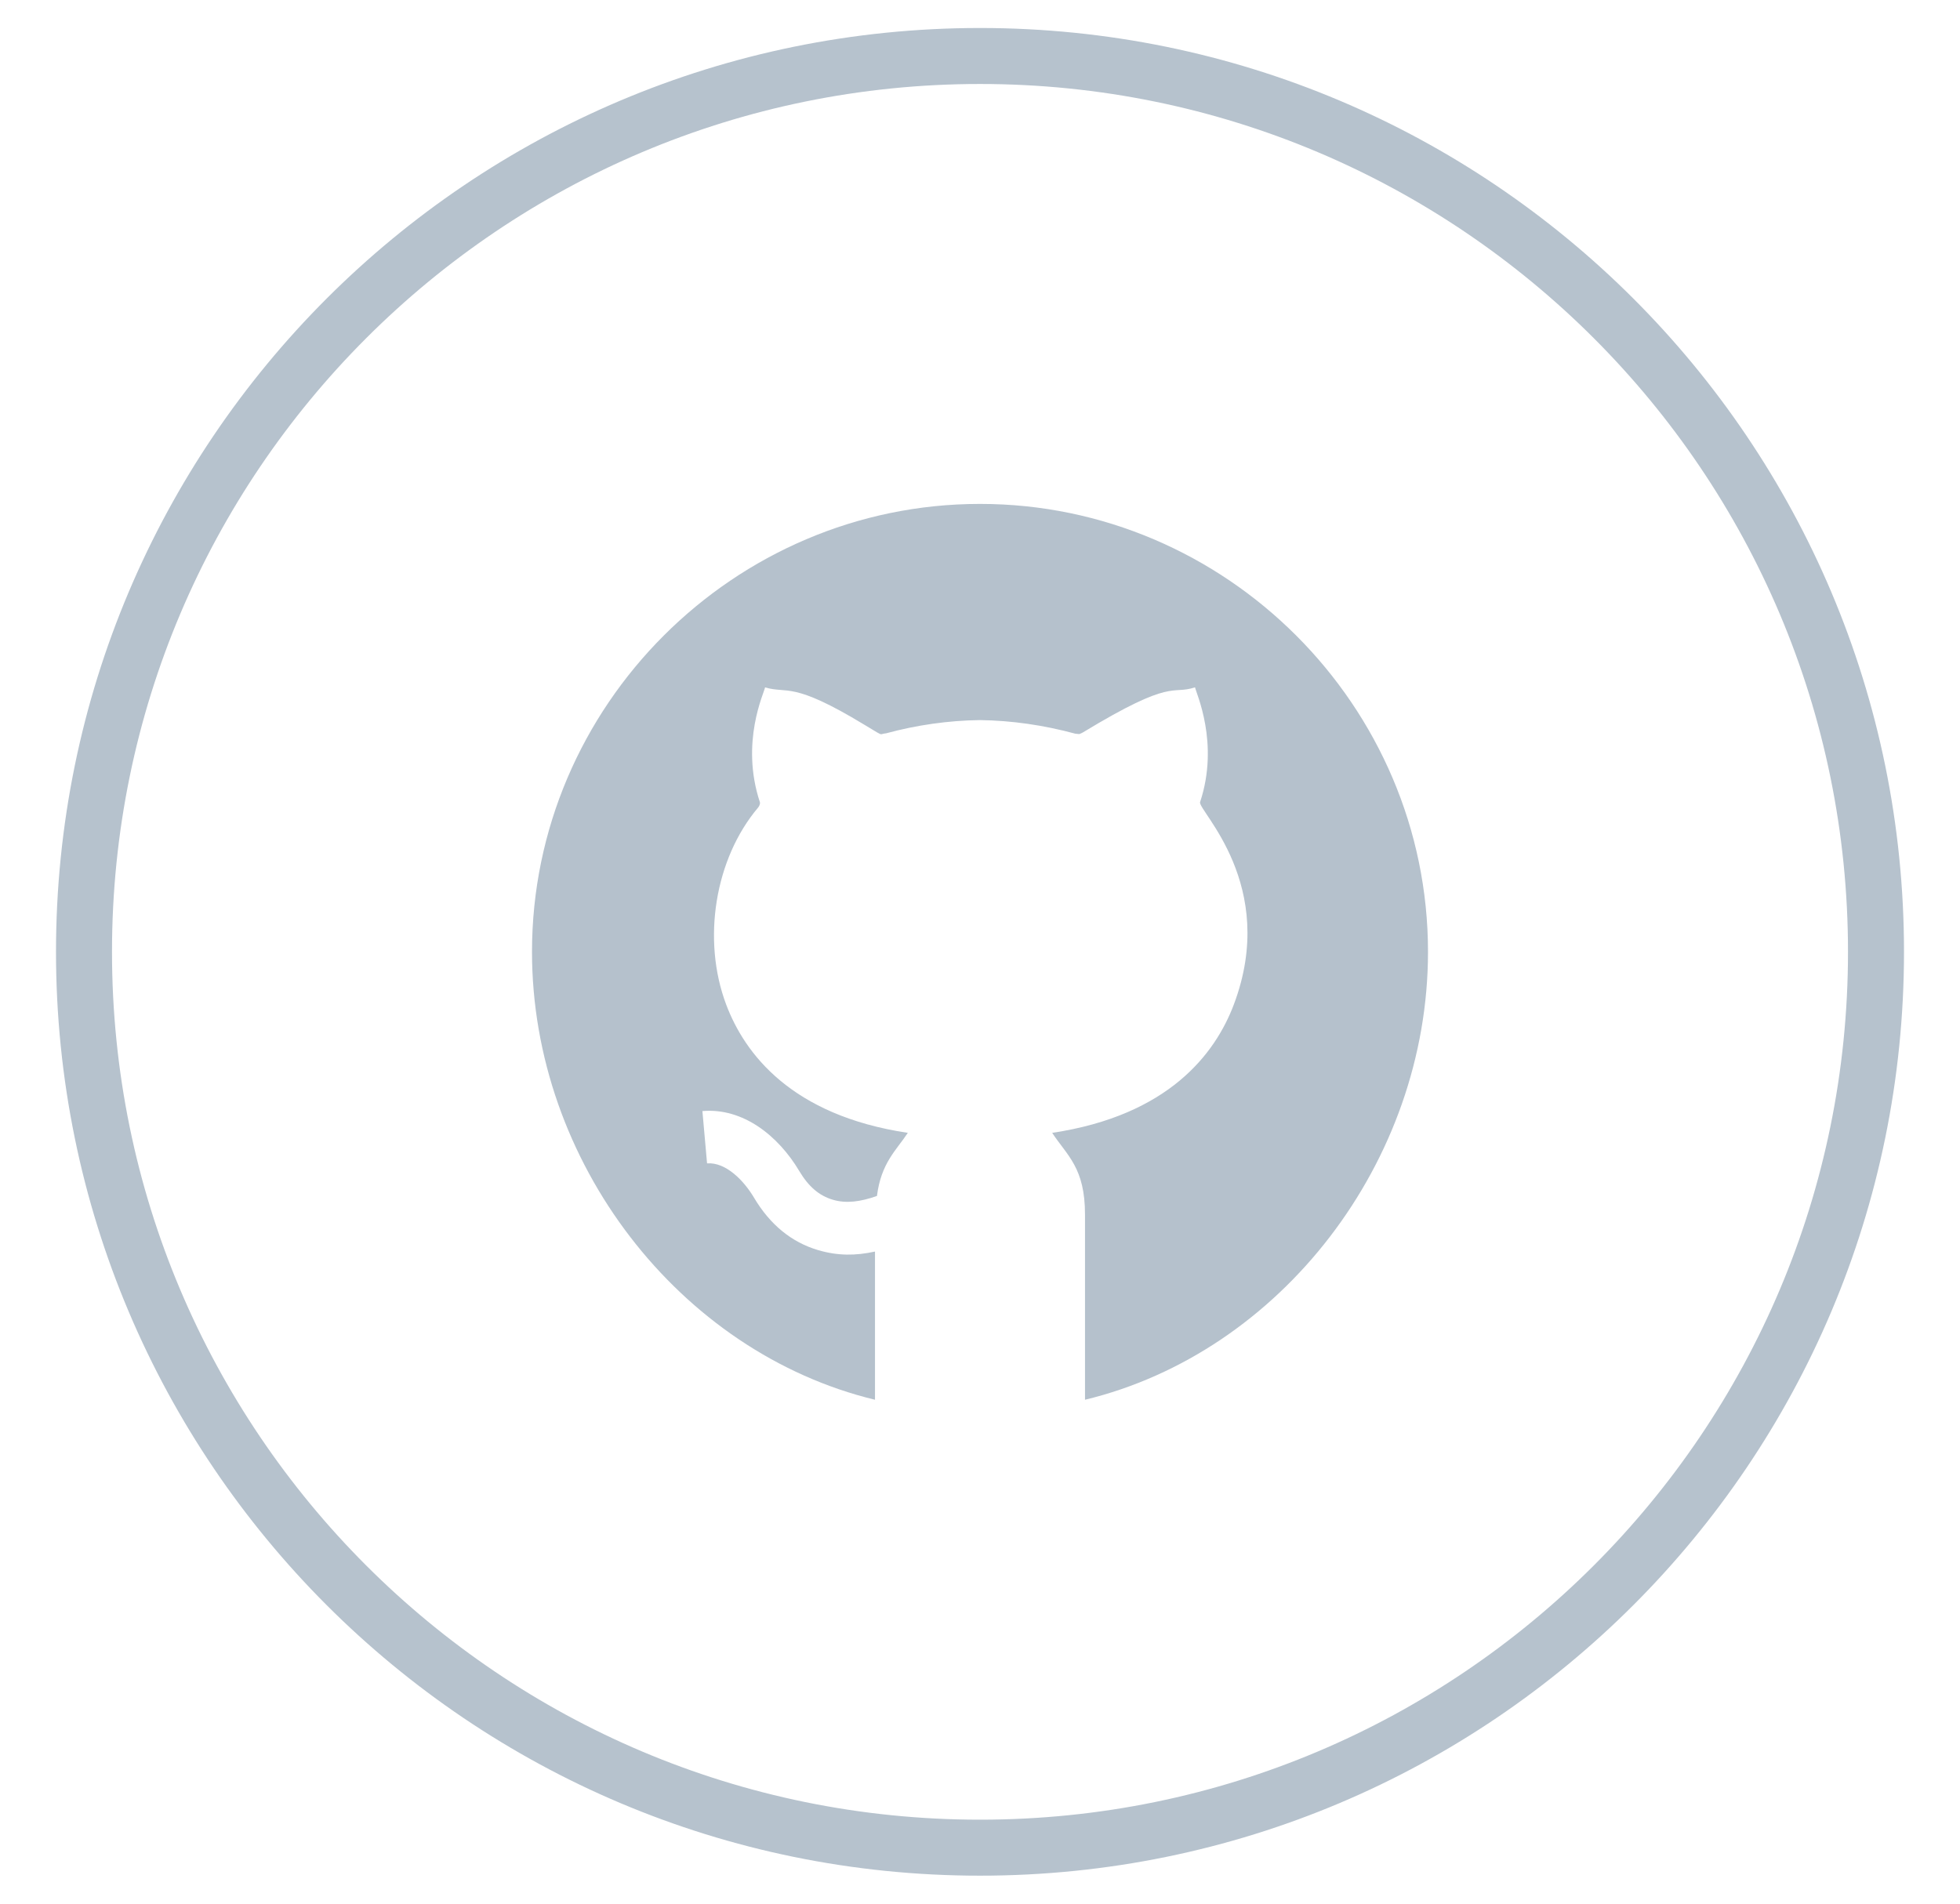
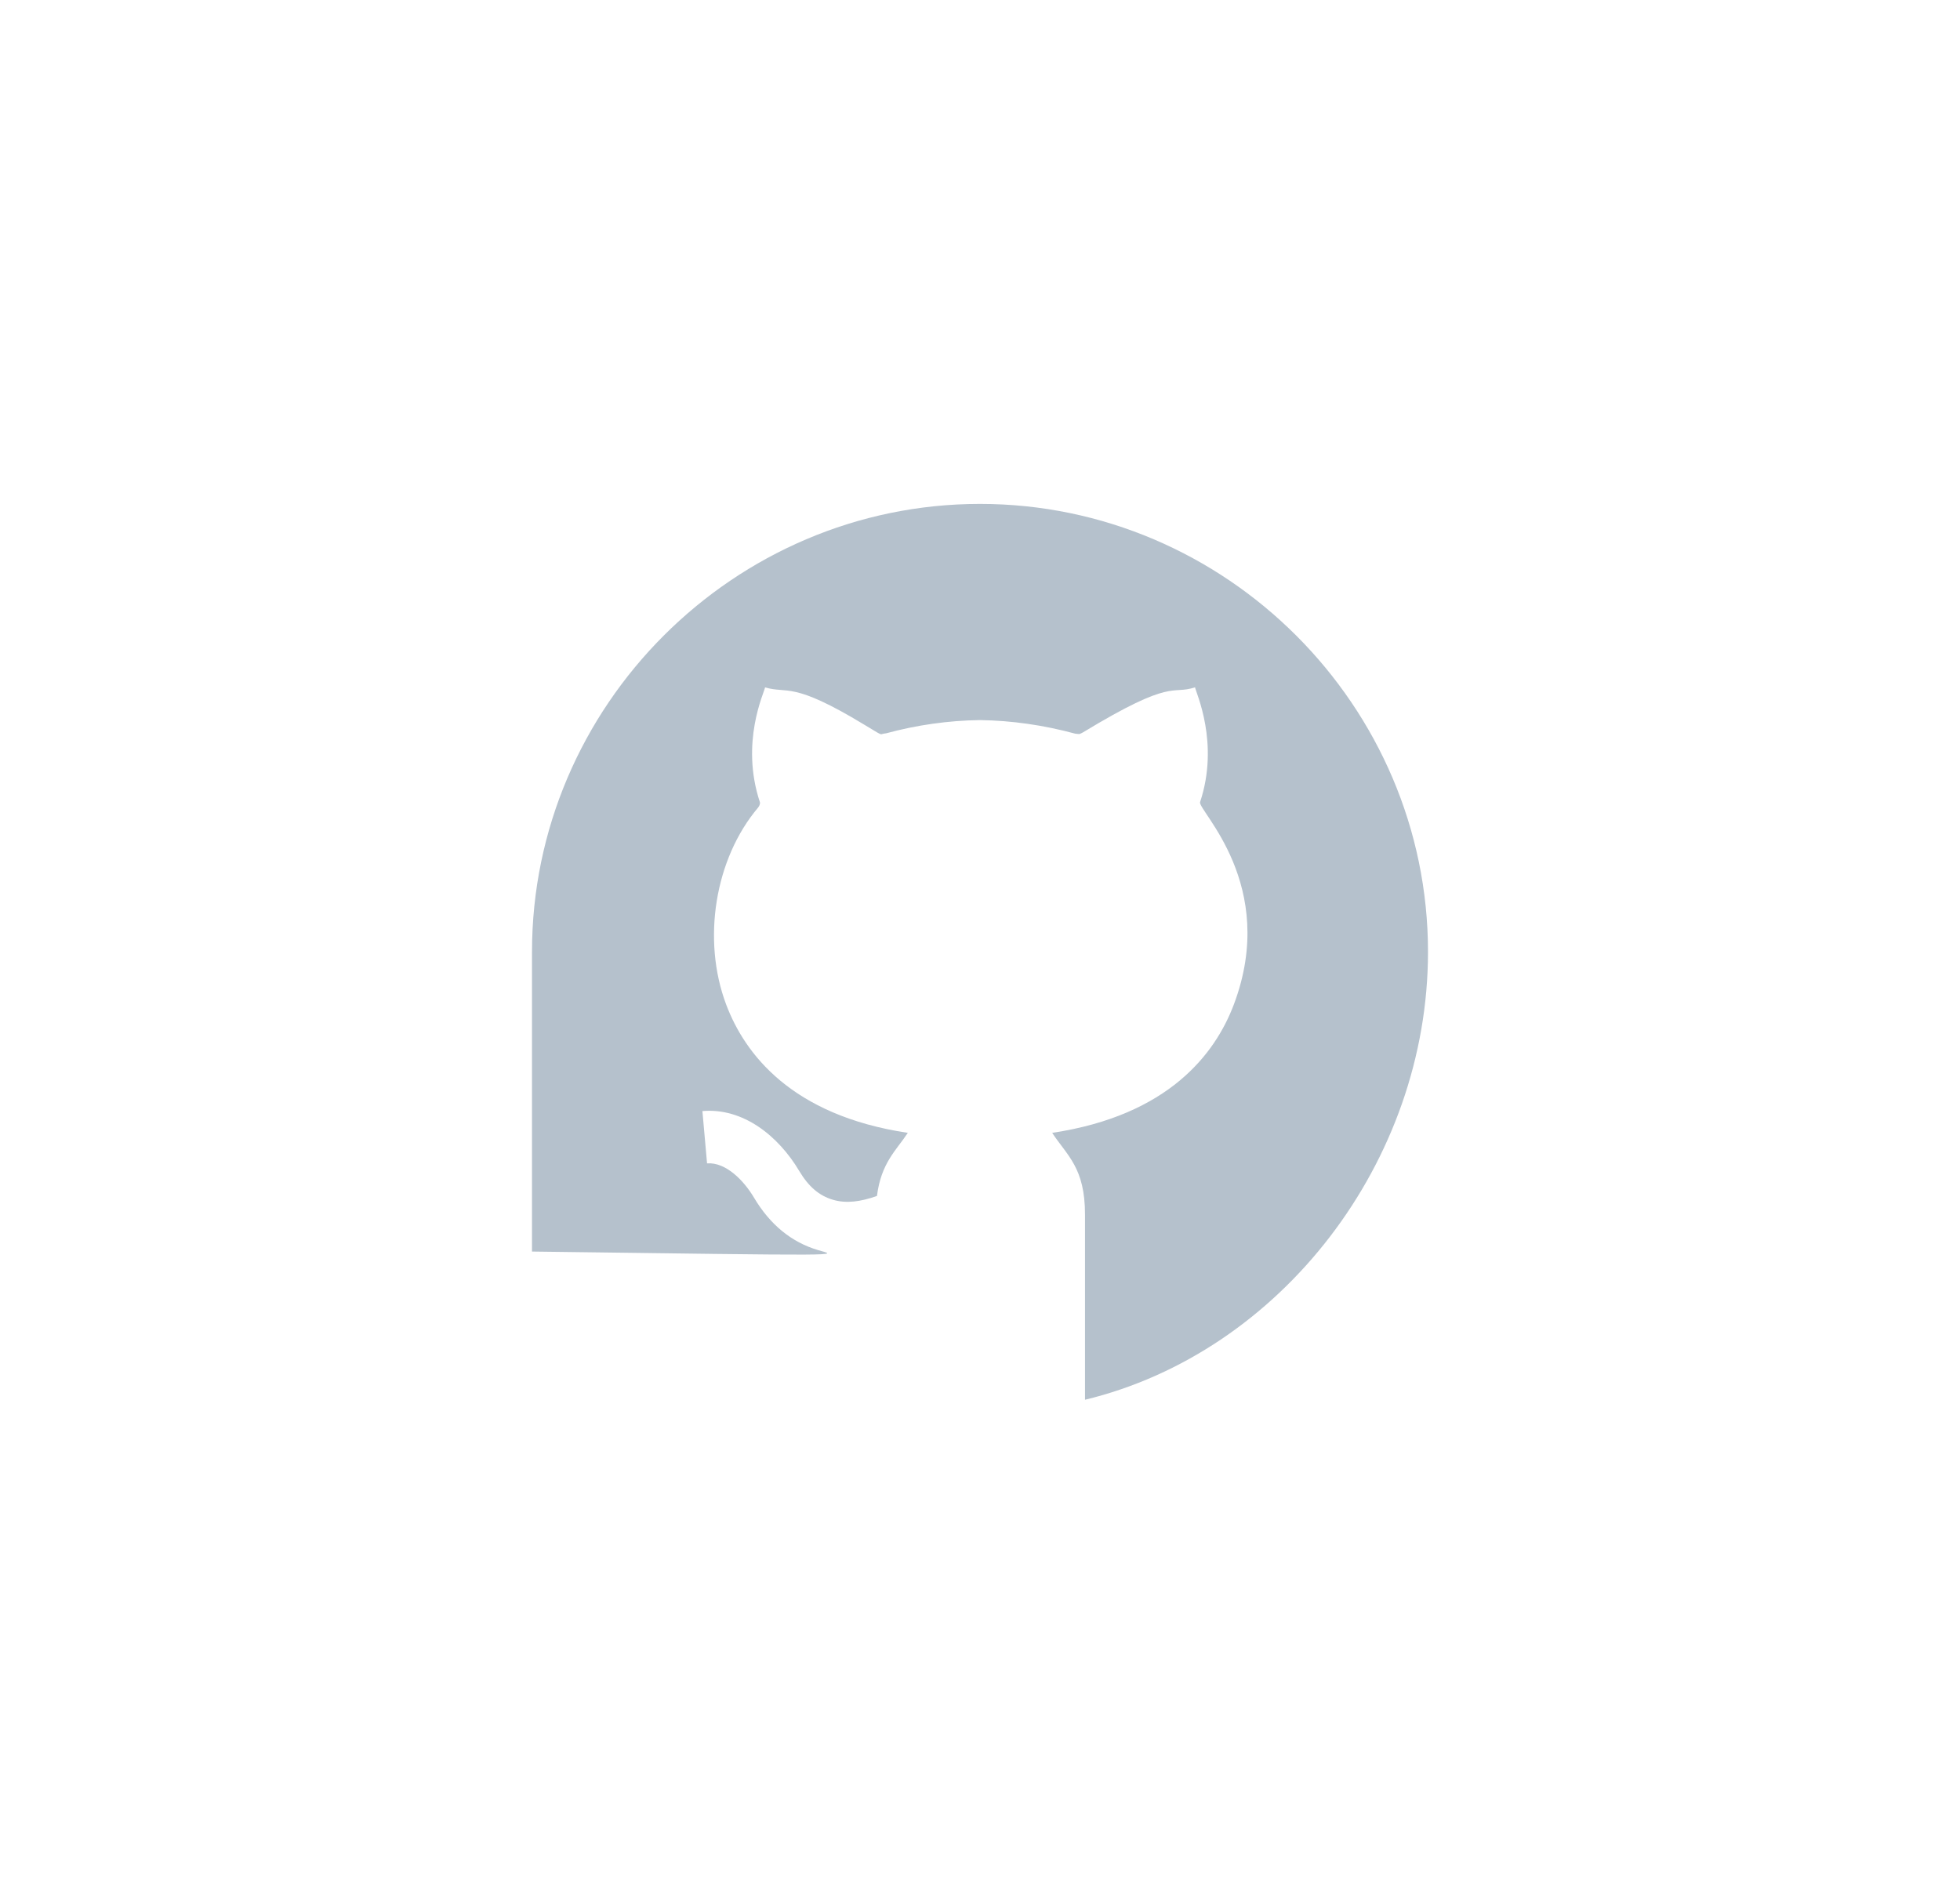
<svg xmlns="http://www.w3.org/2000/svg" width="35" height="34" viewBox="0 0 35 34" fill="none">
-   <path d="M17.5 33C26.337 33 33.5 25.837 33.5 17C33.5 8.163 26.337 1 17.5 1C8.663 1 1.5 8.163 1.5 17C1.5 25.837 8.663 33 17.5 33Z" stroke="#B6C2CD" />
-   <path d="M17.5 9C13.106 9 9.5 12.606 9.5 17C9.5 20.75 12.131 24.156 15.625 25V22.353C15.279 22.429 14.96 22.431 14.608 22.327C14.135 22.187 13.751 21.873 13.466 21.393C13.284 21.086 12.962 20.753 12.626 20.778L12.543 19.844C13.27 19.782 13.899 20.287 14.272 20.914C14.438 21.193 14.628 21.356 14.873 21.428C15.11 21.498 15.364 21.465 15.66 21.36C15.735 20.767 16.006 20.545 16.211 20.233C14.128 19.921 13.297 18.816 12.968 17.943C12.531 16.785 12.765 15.337 13.538 14.423C13.553 14.405 13.58 14.358 13.569 14.326C13.215 13.256 13.647 12.371 13.662 12.277C14.072 12.398 14.138 12.156 15.438 12.946L15.662 13.081C15.756 13.137 15.727 13.105 15.821 13.098C16.364 12.95 16.936 12.868 17.5 12.861C18.068 12.869 18.637 12.951 19.202 13.104L19.275 13.111C19.268 13.11 19.295 13.106 19.338 13.081C20.962 12.096 20.904 12.418 21.34 12.276C21.355 12.37 21.781 13.27 21.43 14.326C21.384 14.471 22.839 15.804 22.032 17.943C21.702 18.816 20.872 19.921 18.789 20.233C19.056 20.64 19.377 20.856 19.375 21.696V25C22.869 24.156 25.5 20.75 25.5 17C25.5 12.606 21.894 9 17.5 9Z" fill="#B5C1CC" />
+   <path d="M17.5 9C13.106 9 9.5 12.606 9.5 17V22.353C15.279 22.429 14.96 22.431 14.608 22.327C14.135 22.187 13.751 21.873 13.466 21.393C13.284 21.086 12.962 20.753 12.626 20.778L12.543 19.844C13.27 19.782 13.899 20.287 14.272 20.914C14.438 21.193 14.628 21.356 14.873 21.428C15.11 21.498 15.364 21.465 15.66 21.36C15.735 20.767 16.006 20.545 16.211 20.233C14.128 19.921 13.297 18.816 12.968 17.943C12.531 16.785 12.765 15.337 13.538 14.423C13.553 14.405 13.58 14.358 13.569 14.326C13.215 13.256 13.647 12.371 13.662 12.277C14.072 12.398 14.138 12.156 15.438 12.946L15.662 13.081C15.756 13.137 15.727 13.105 15.821 13.098C16.364 12.95 16.936 12.868 17.5 12.861C18.068 12.869 18.637 12.951 19.202 13.104L19.275 13.111C19.268 13.11 19.295 13.106 19.338 13.081C20.962 12.096 20.904 12.418 21.34 12.276C21.355 12.37 21.781 13.27 21.43 14.326C21.384 14.471 22.839 15.804 22.032 17.943C21.702 18.816 20.872 19.921 18.789 20.233C19.056 20.64 19.377 20.856 19.375 21.696V25C22.869 24.156 25.5 20.75 25.5 17C25.5 12.606 21.894 9 17.5 9Z" fill="#B5C1CC" />
</svg>